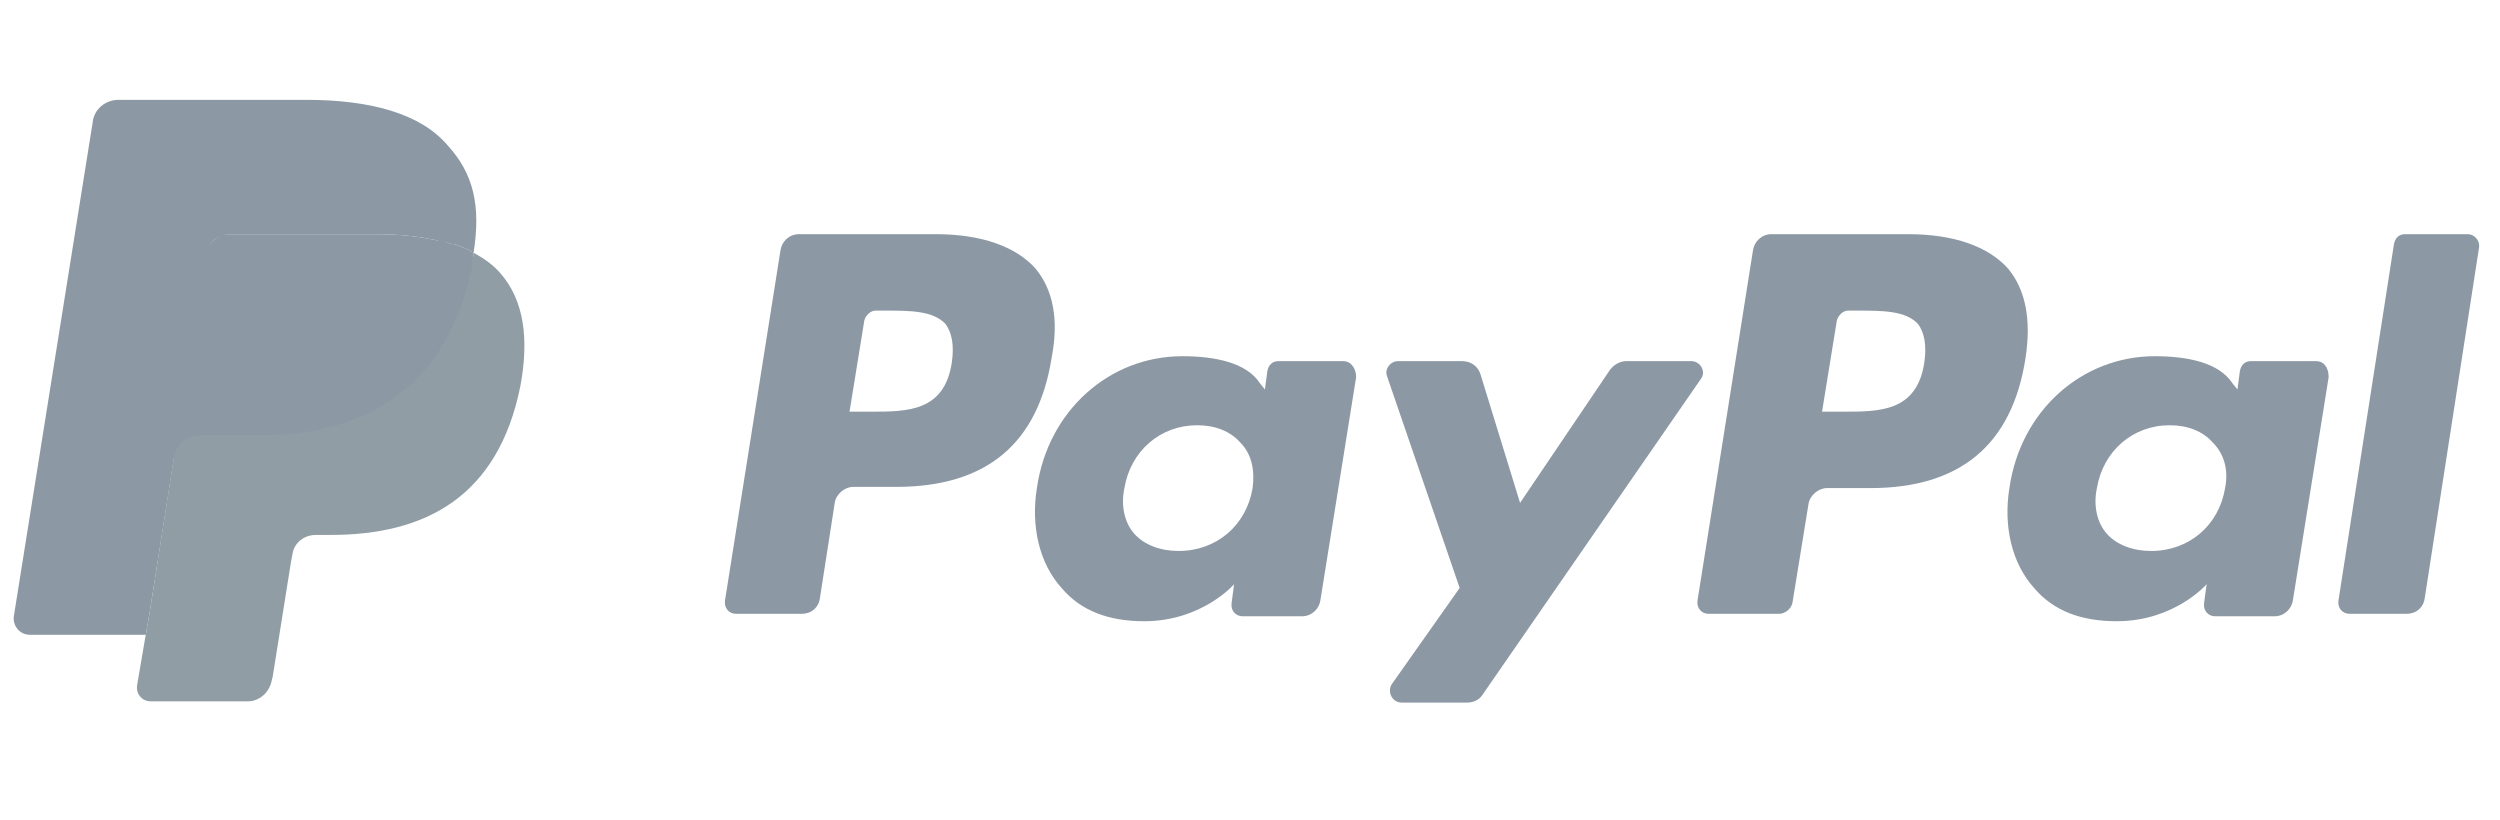
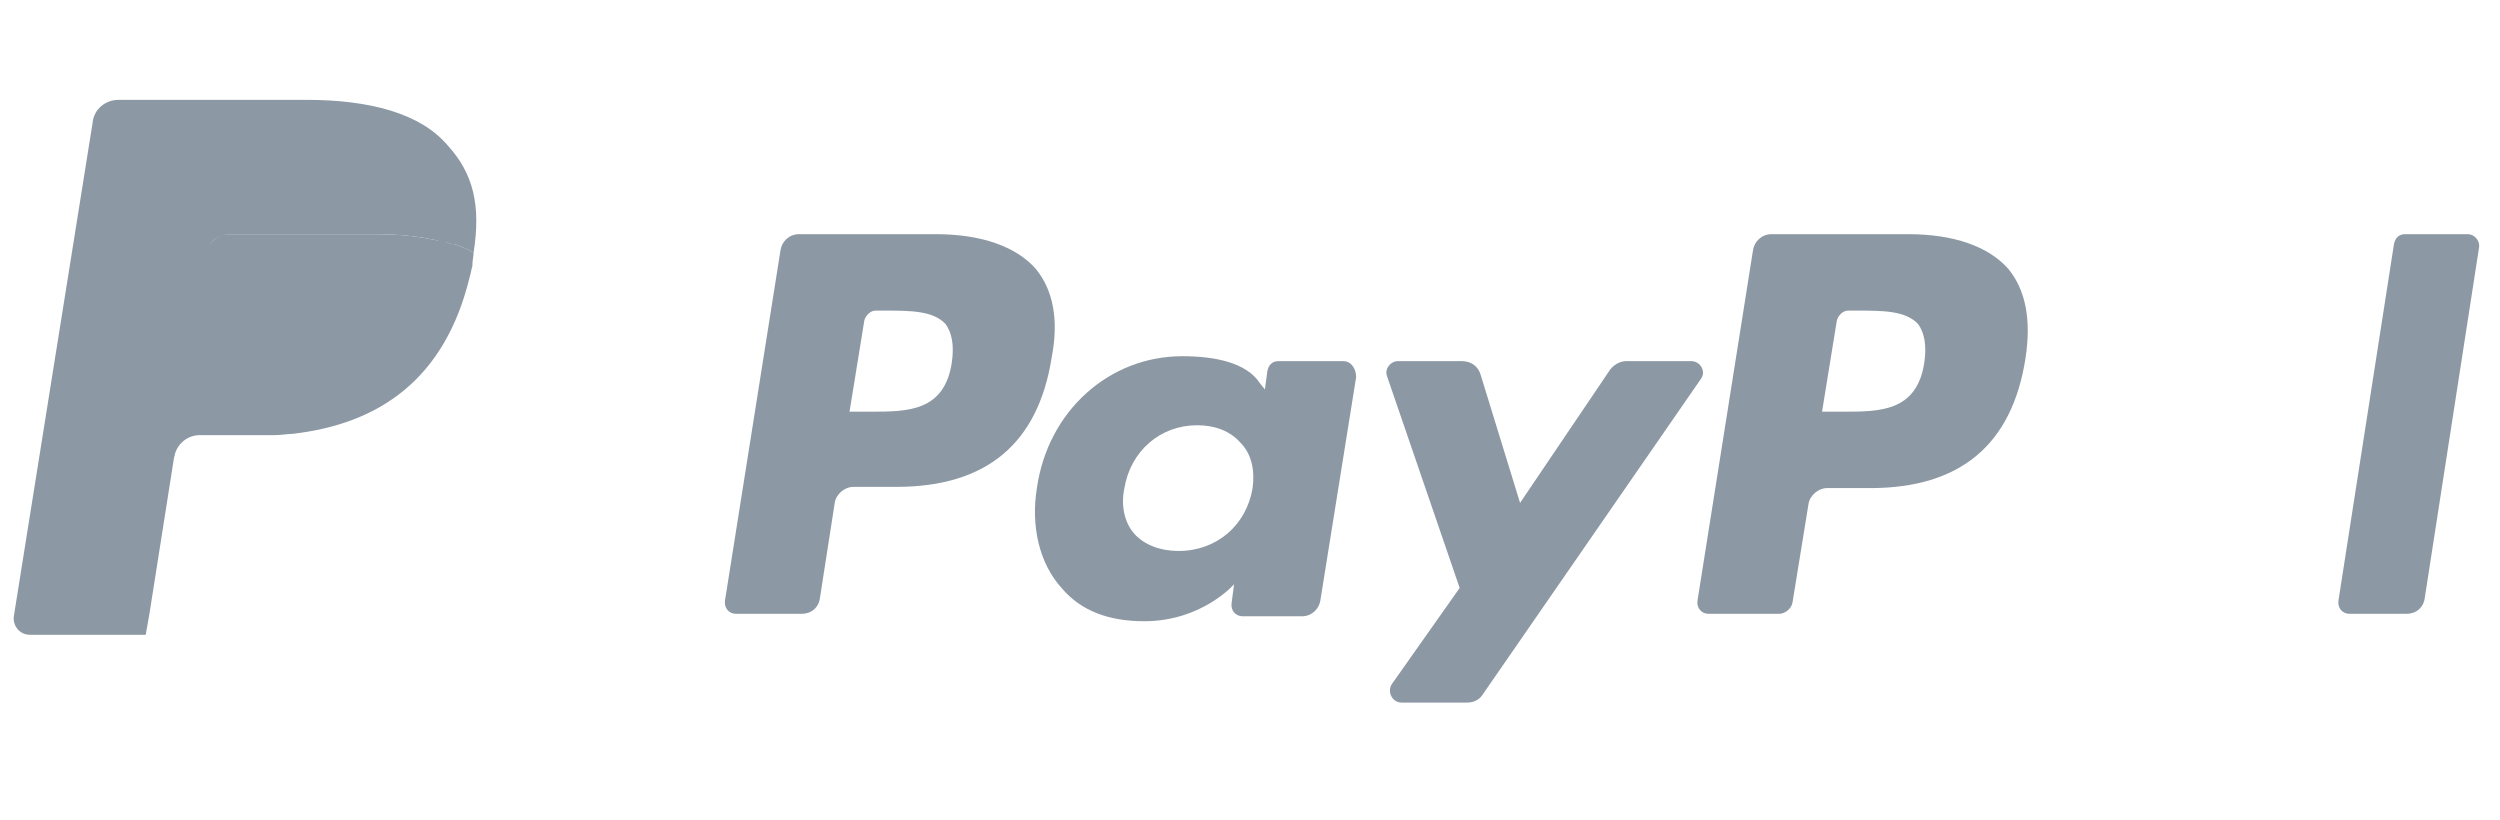
<svg xmlns="http://www.w3.org/2000/svg" width="122" height="40" viewBox="0 0 122 40" fill="none">
  <g clip-path="url(#clip0_0_2558)">
    <path d="M97.999 13.113C97.036 12.03 95.352 11.428 93.126 11.428H86.45C85.969 11.428 85.608 11.789 85.547 12.21L82.841 29.293C82.781 29.654 83.021 29.955 83.382 29.955H86.811C87.111 29.955 87.412 29.714 87.472 29.413L88.254 24.601C88.314 24.18 88.736 23.819 89.156 23.819H91.262C95.653 23.819 98.179 21.714 98.841 17.504C99.141 15.579 98.841 14.135 97.999 13.113ZM93.908 17.684C93.547 20.09 91.743 20.09 89.939 20.09H88.916L89.638 15.639C89.698 15.398 89.939 15.158 90.179 15.158H90.66C91.863 15.158 93.006 15.158 93.608 15.819C93.908 16.241 94.029 16.842 93.908 17.684Z" fill="#8C98A4" />
-     <path d="M113.036 17.624H109.848C109.547 17.624 109.367 17.804 109.307 18.105L109.186 19.007L108.946 18.707C108.284 17.684 106.72 17.383 105.156 17.383C101.608 17.383 98.6 20.03 98.059 23.819C97.758 25.684 98.179 27.489 99.262 28.692C100.224 29.834 101.608 30.316 103.292 30.316C106.119 30.316 107.683 28.511 107.683 28.511L107.562 29.413C107.502 29.774 107.743 30.075 108.104 30.075H110.991C111.472 30.075 111.833 29.714 111.893 29.293L113.638 18.406C113.638 17.925 113.397 17.624 113.036 17.624ZM108.585 23.819C108.284 25.624 106.841 26.887 104.976 26.887C104.074 26.887 103.292 26.586 102.811 26.045C102.329 25.504 102.149 24.662 102.329 23.819C102.63 22.015 104.074 20.752 105.878 20.752C106.78 20.752 107.502 21.052 107.983 21.594C108.525 22.135 108.765 22.917 108.585 23.819Z" fill="#8C98A4" />
    <path d="M120.435 11.428H117.367C117.066 11.428 116.886 11.609 116.826 11.91L114.119 29.293C114.059 29.654 114.299 29.955 114.66 29.955H117.427C117.908 29.955 118.269 29.654 118.329 29.173L120.976 12.09C121.036 11.729 120.735 11.428 120.435 11.428Z" fill="#8C98A4" />
    <path d="M50.54 13.113C49.578 12.03 47.893 11.428 45.668 11.428H38.991C38.51 11.428 38.149 11.789 38.089 12.21L35.382 29.293C35.322 29.654 35.562 29.955 35.923 29.955H39.111C39.593 29.955 39.953 29.654 40.014 29.173L40.735 24.541C40.795 24.12 41.217 23.759 41.638 23.759H43.743C48.134 23.759 50.66 21.654 51.322 17.444C51.683 15.579 51.382 14.135 50.54 13.113ZM46.45 17.684C46.089 20.09 44.284 20.09 42.48 20.09H41.457L42.179 15.639C42.239 15.398 42.48 15.158 42.72 15.158H43.202C44.405 15.158 45.547 15.158 46.149 15.819C46.45 16.241 46.57 16.842 46.45 17.684Z" fill="#8C98A4" />
    <path d="M65.578 17.624H62.39C62.089 17.624 61.908 17.804 61.848 18.105L61.728 19.007L61.487 18.707C60.826 17.684 59.262 17.383 57.698 17.383C54.149 17.383 51.142 20.03 50.6 23.819C50.299 25.684 50.721 27.489 51.803 28.692C52.766 29.834 54.149 30.316 55.833 30.316C58.66 30.316 60.224 28.511 60.224 28.511L60.104 29.413C60.044 29.774 60.284 30.075 60.645 30.075H63.532C64.014 30.075 64.375 29.714 64.435 29.293L66.179 18.406C66.179 17.925 65.878 17.624 65.578 17.624ZM61.127 23.819C60.826 25.624 59.382 26.887 57.517 26.887C56.615 26.887 55.833 26.586 55.352 26.045C54.871 25.504 54.69 24.662 54.871 23.819C55.172 22.015 56.615 20.752 58.42 20.752C59.322 20.752 60.044 21.052 60.525 21.594C61.066 22.135 61.247 22.917 61.127 23.819Z" fill="#8C98A4" />
    <path d="M82.54 17.624H79.352C79.051 17.624 78.75 17.805 78.57 18.045L74.179 24.541L72.254 18.286C72.134 17.865 71.773 17.624 71.352 17.624H68.224C67.863 17.624 67.562 17.985 67.683 18.346L71.232 28.692L67.923 33.383C67.683 33.744 67.923 34.286 68.404 34.286H71.593C71.893 34.286 72.194 34.165 72.374 33.865L83.021 18.466C83.262 18.105 82.961 17.624 82.54 17.624Z" fill="#8C98A4" />
-     <path d="M24.435 13.353C24.074 12.932 23.653 12.632 23.111 12.331C23.111 12.511 23.051 12.692 22.991 12.872C22.931 13.053 22.931 13.233 22.871 13.353C21.728 18.466 18.48 20.632 14.269 21.113C13.969 21.173 13.728 21.173 13.427 21.173C13.126 21.173 12.765 21.173 12.465 21.173H9.758C9.096 21.173 8.555 21.654 8.495 22.256L7.292 29.955L7.111 30.977L6.69 33.444C6.63 33.865 6.931 34.225 7.352 34.225H12.104C12.645 34.225 13.126 33.804 13.247 33.263L13.307 33.023L14.209 27.368L14.269 27.068C14.329 26.526 14.811 26.105 15.412 26.105H16.134C20.765 26.105 24.314 24.241 25.397 18.827C25.818 16.541 25.578 14.677 24.435 13.353Z" fill="#909DA5" />
    <path d="M8.495 22.316L8.555 22.015L10.059 12.391C10.119 12.03 10.36 11.669 10.72 11.549C10.901 11.489 11.021 11.428 11.202 11.428H18.36C19.202 11.428 19.983 11.489 20.705 11.609C20.886 11.669 21.126 11.669 21.307 11.729C21.487 11.789 21.668 11.85 21.848 11.85C21.908 11.85 21.968 11.91 22.029 11.91H22.089C22.089 11.91 22.089 11.91 22.149 11.91C22.51 12.03 22.811 12.15 23.111 12.331C23.472 10.045 23.111 8.481 21.848 7.098C20.525 5.534 18.059 4.872 14.931 4.872H5.788C5.126 4.872 4.585 5.353 4.525 5.955L0.675 30.075C0.615 30.556 0.976 30.977 1.457 30.977H7.111L7.292 29.955L8.495 22.316Z" fill="#8C98A4" />
    <path d="M23.111 12.331C22.811 12.15 22.51 12.03 22.149 11.91C22.149 11.91 22.149 11.91 22.089 11.91H22.029C21.969 11.91 21.908 11.85 21.848 11.85C21.668 11.789 21.487 11.729 21.307 11.729C21.127 11.669 20.886 11.669 20.705 11.609C19.984 11.489 19.202 11.428 18.36 11.428H11.142C10.961 11.428 10.781 11.489 10.66 11.549C10.36 11.729 10.059 12.03 9.999 12.391L8.495 22.015V22.316C8.615 21.654 9.157 21.233 9.758 21.233H12.465C12.766 21.233 13.127 21.233 13.427 21.233C13.728 21.233 14.029 21.173 14.269 21.173C18.48 20.692 21.728 18.526 22.931 13.474C22.991 13.293 22.991 13.173 23.051 12.992C23.051 12.692 23.111 12.511 23.111 12.331Z" fill="#8C98A4" />
  </g>
  <defs>
    <clipPath id="clip0_0_2558">
      <rect width="120.541" height="40" fill="white" transform="translate(0.675)" />
    </clipPath>
  </defs>
</svg>